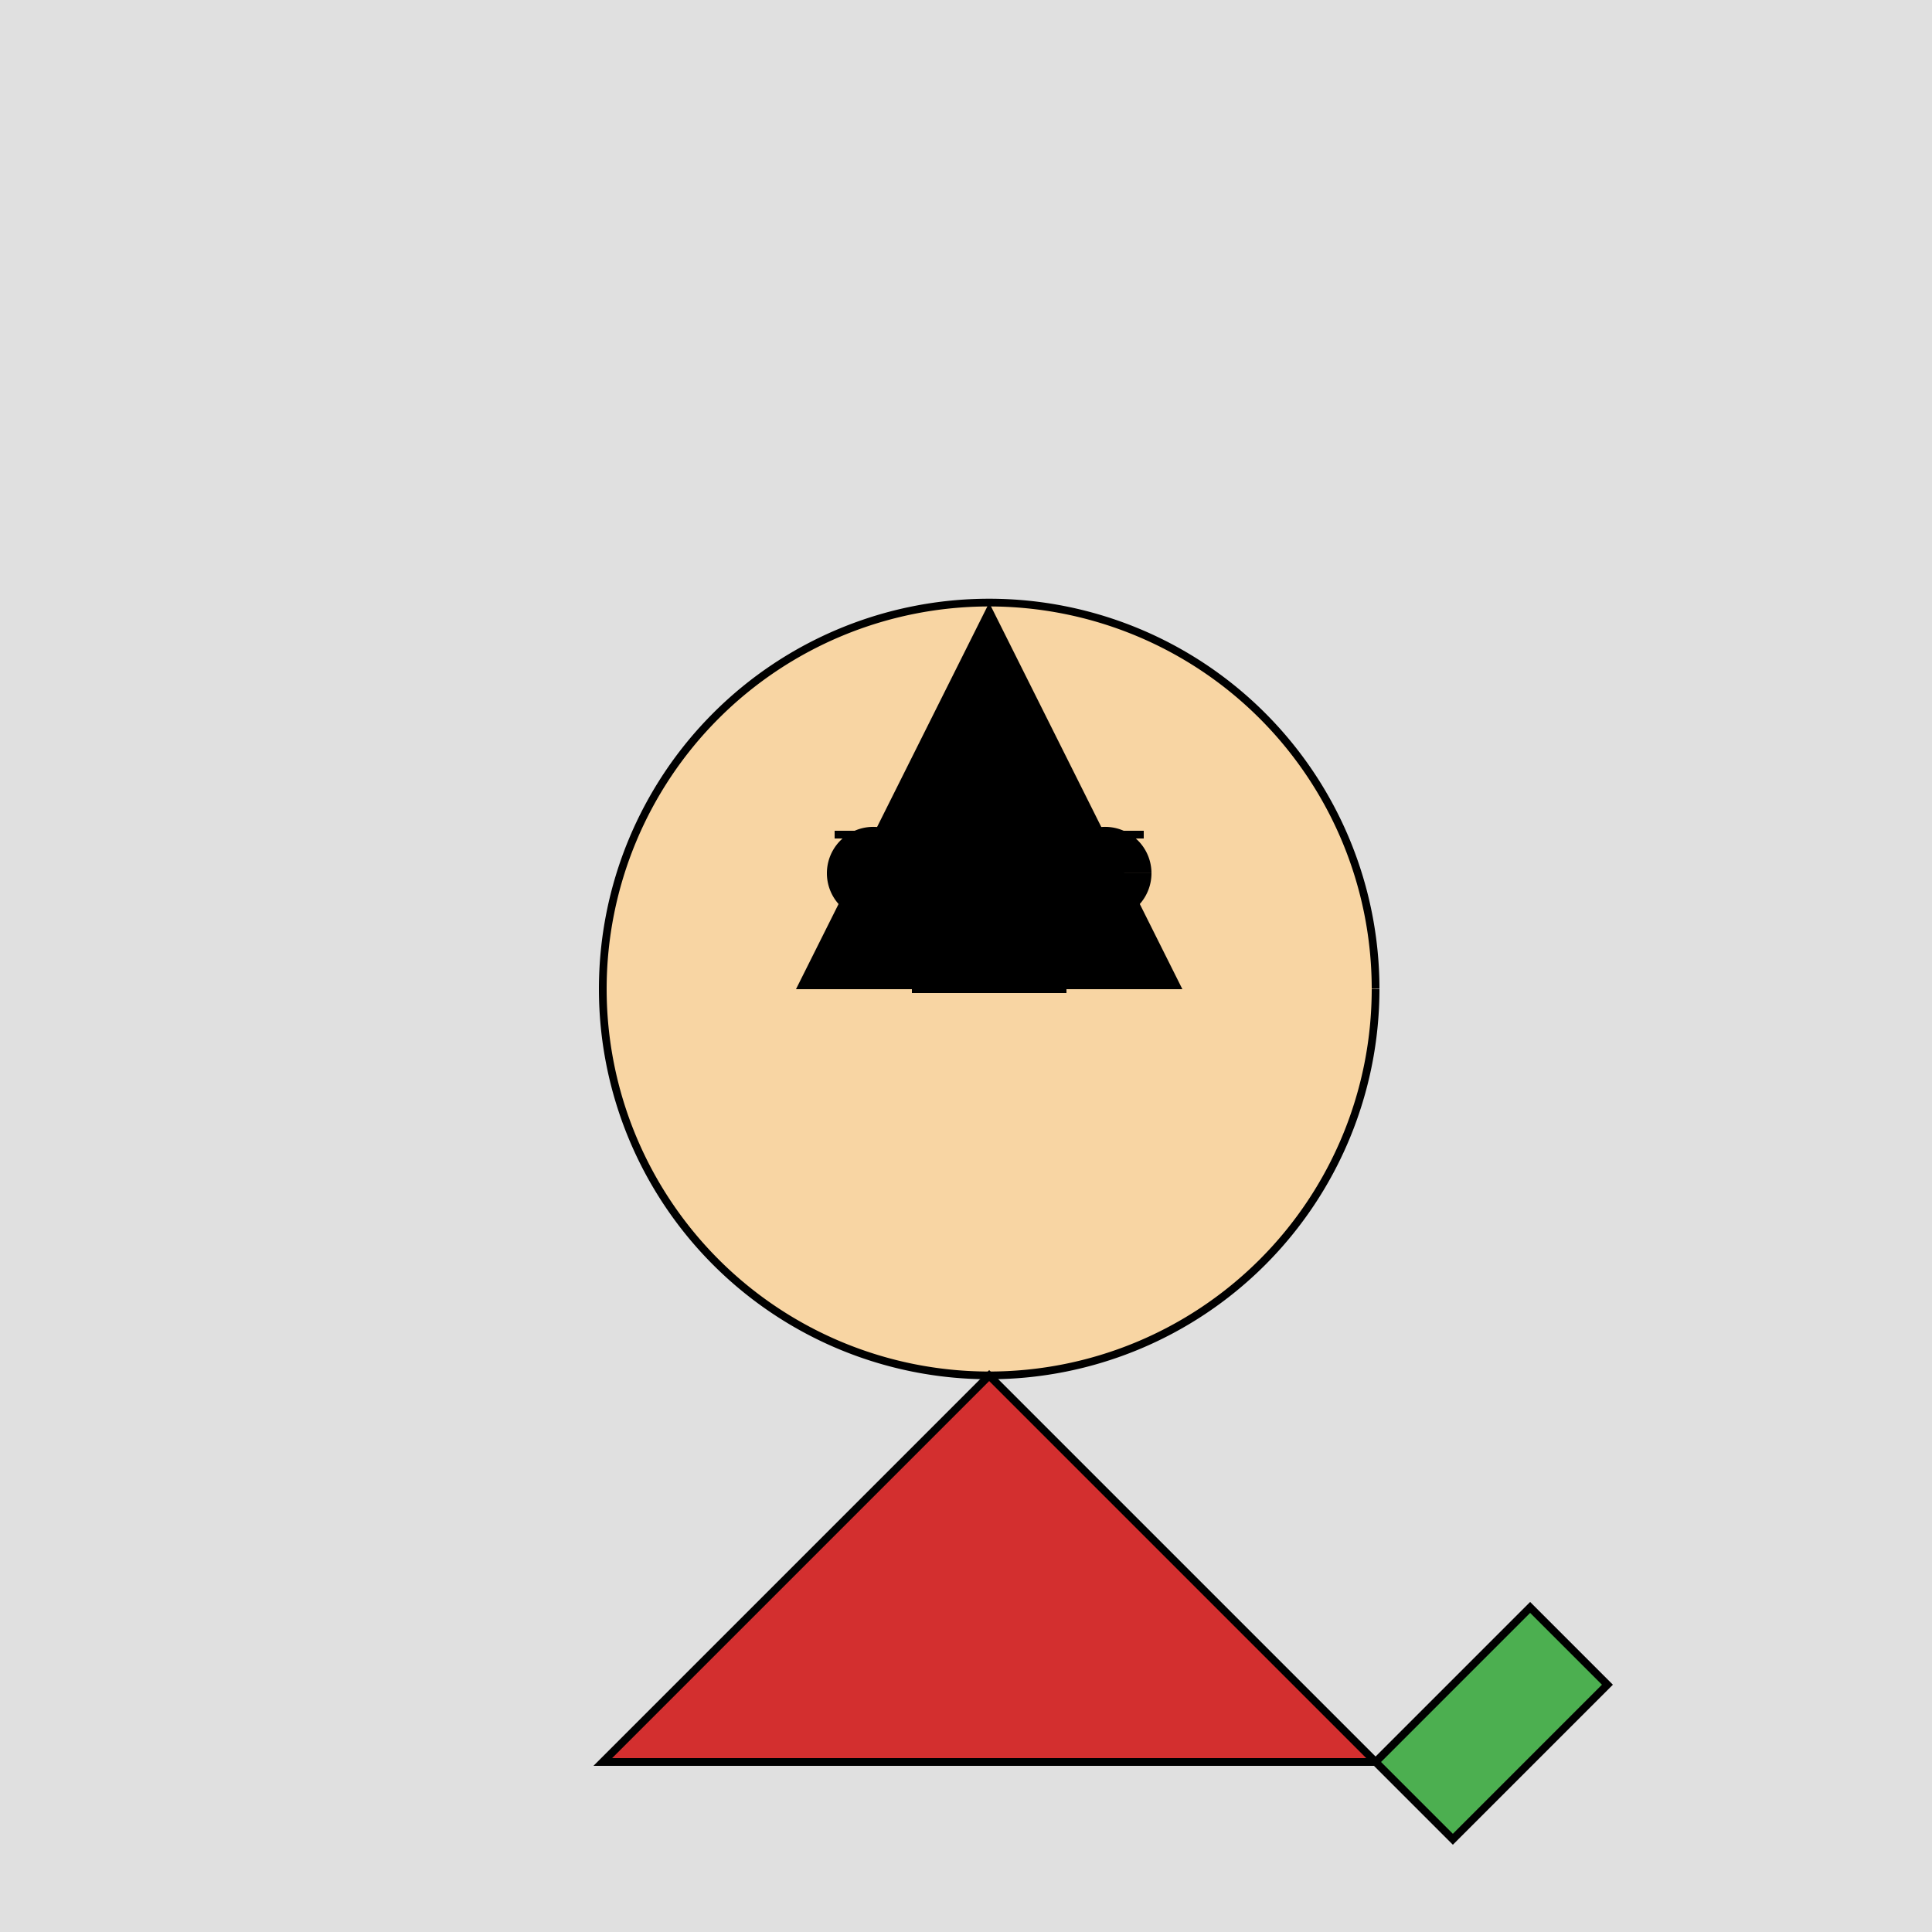
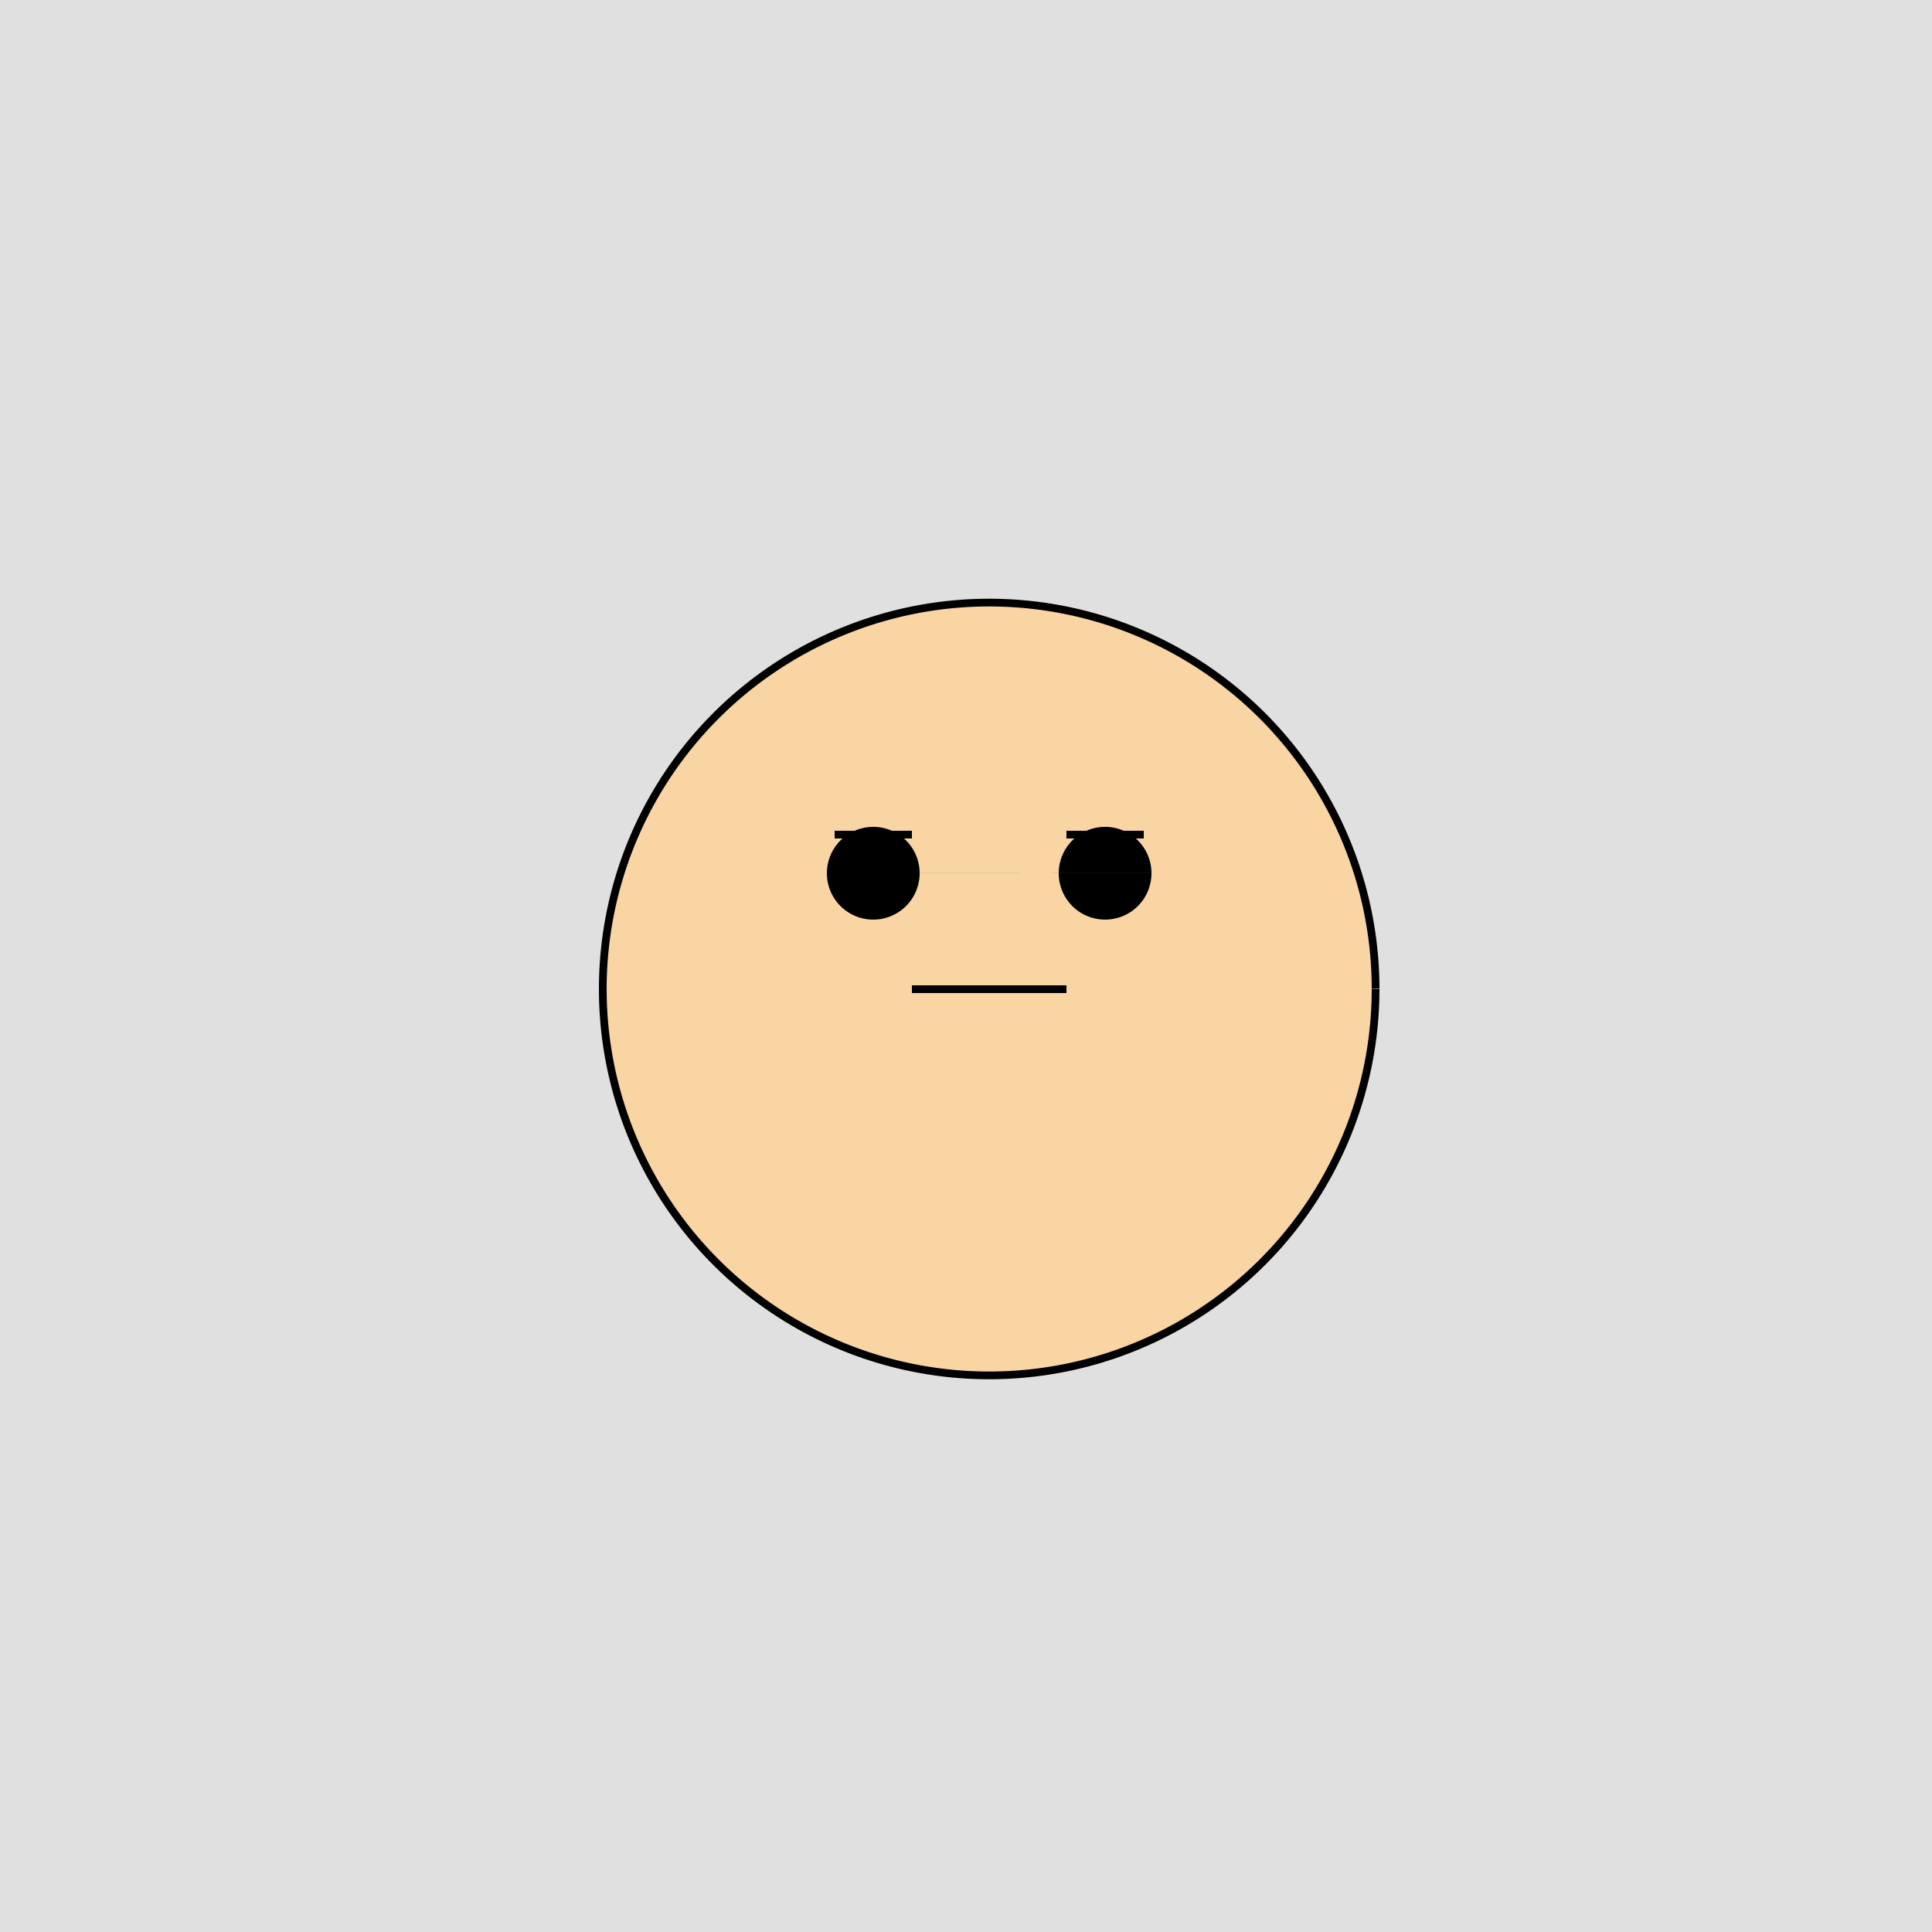
<svg xmlns="http://www.w3.org/2000/svg" width="500" height="500">
  <defs />
  <g>
    <rect fill="#E0E0E0" stroke="none" x="0" y="0" width="512" height="512" />
    <path fill="#F8D5A3" stroke="#000000" paint-order="fill stroke markers" d=" M 356 256 A 100 100 0 1 1 356 255.9" stroke-miterlimit="10" stroke-width="2" stroke-dasharray="" />
-     <path fill="#000000" stroke="none" paint-order="stroke fill markers" d=" M 256 156 L 206 256 L 306 256 Z" />
    <path fill="#000000" stroke="none" paint-order="stroke fill markers" d=" M 238 226 A 12 12 0 1 1 238 225.988 L 298 226 A 12 12 0 1 1 298 225.988" />
    <path fill="none" stroke="#000000" paint-order="fill stroke markers" d=" M 216 216 L 236 216 M 276 216 L 296 216" stroke-miterlimit="10" stroke-width="2" stroke-dasharray="" />
    <path fill="none" stroke="#000000" paint-order="fill stroke markers" d=" M 236 256 L 276 256" stroke-miterlimit="10" stroke-width="2" stroke-dasharray="" />
-     <path fill="#D32F2F" stroke="#000000" paint-order="fill stroke markers" d=" M 256 356 L 156 456 L 356 456 Z" stroke-miterlimit="10" stroke-width="2" stroke-dasharray="" />
-     <path fill="#4CAF50" stroke="#000000" paint-order="fill stroke markers" d=" M 356 456 L 396 416 L 416 436 L 376 476 Z" stroke-miterlimit="10" stroke-width="2" stroke-dasharray="" />
  </g>
</svg>